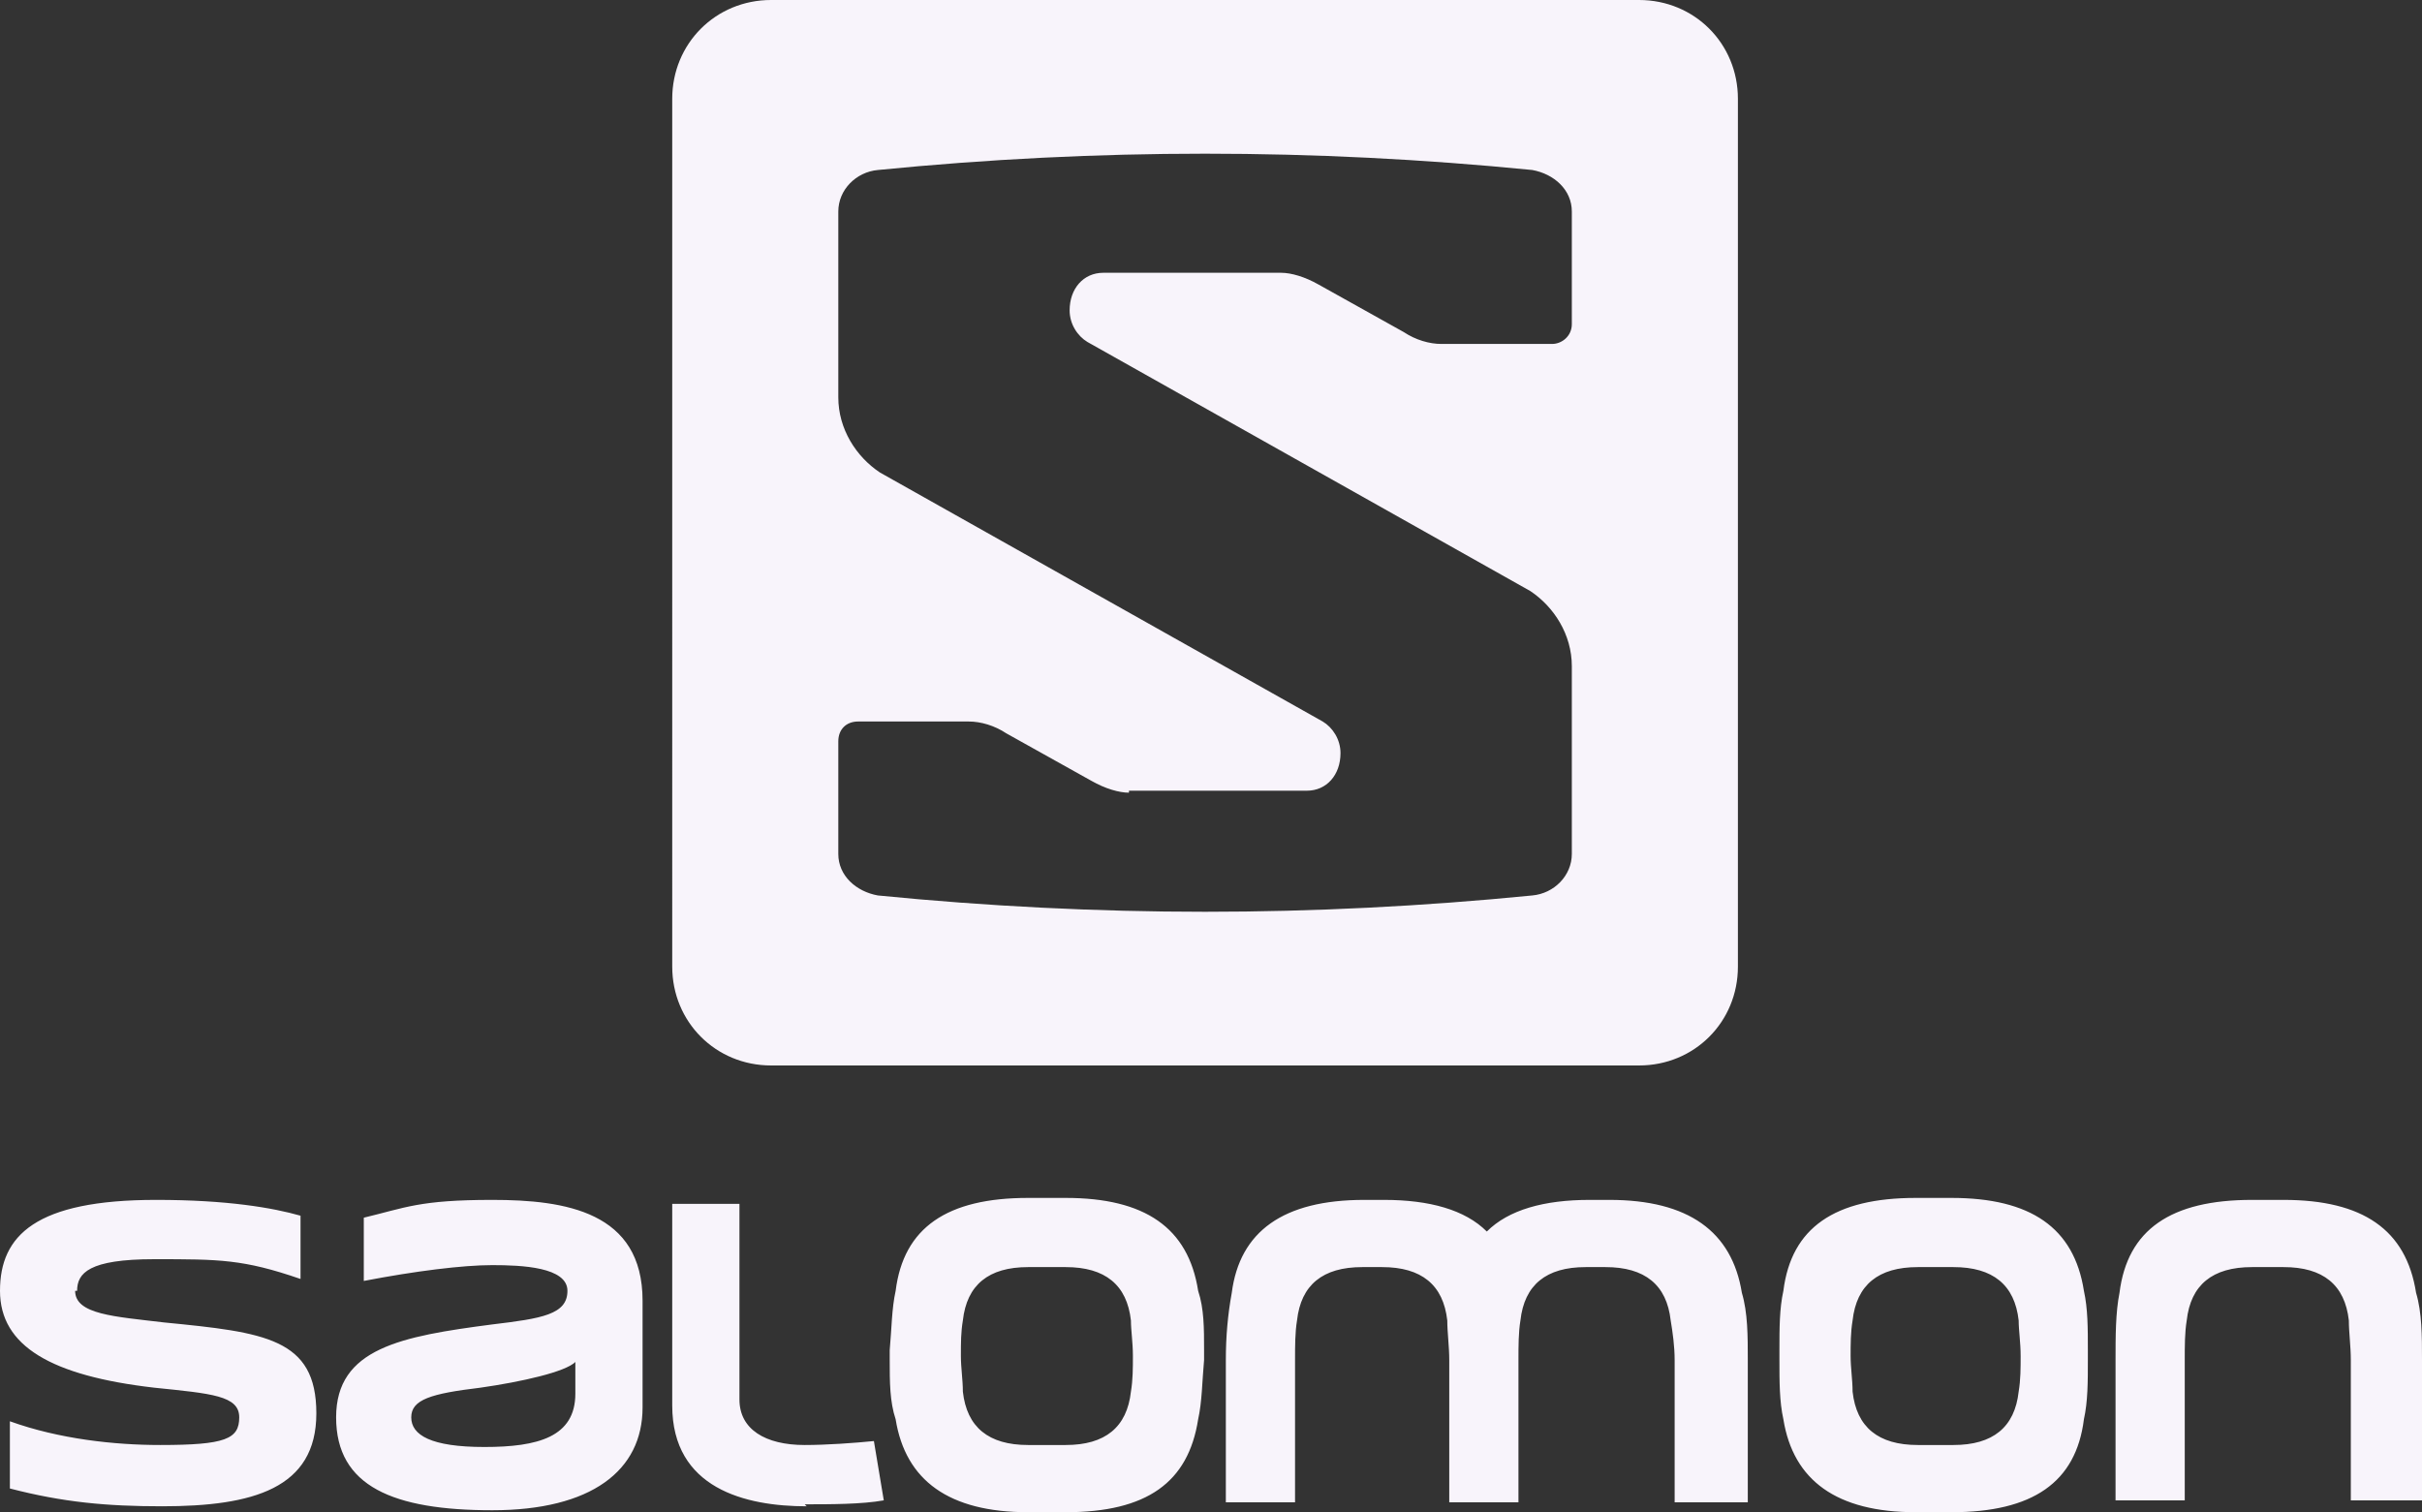
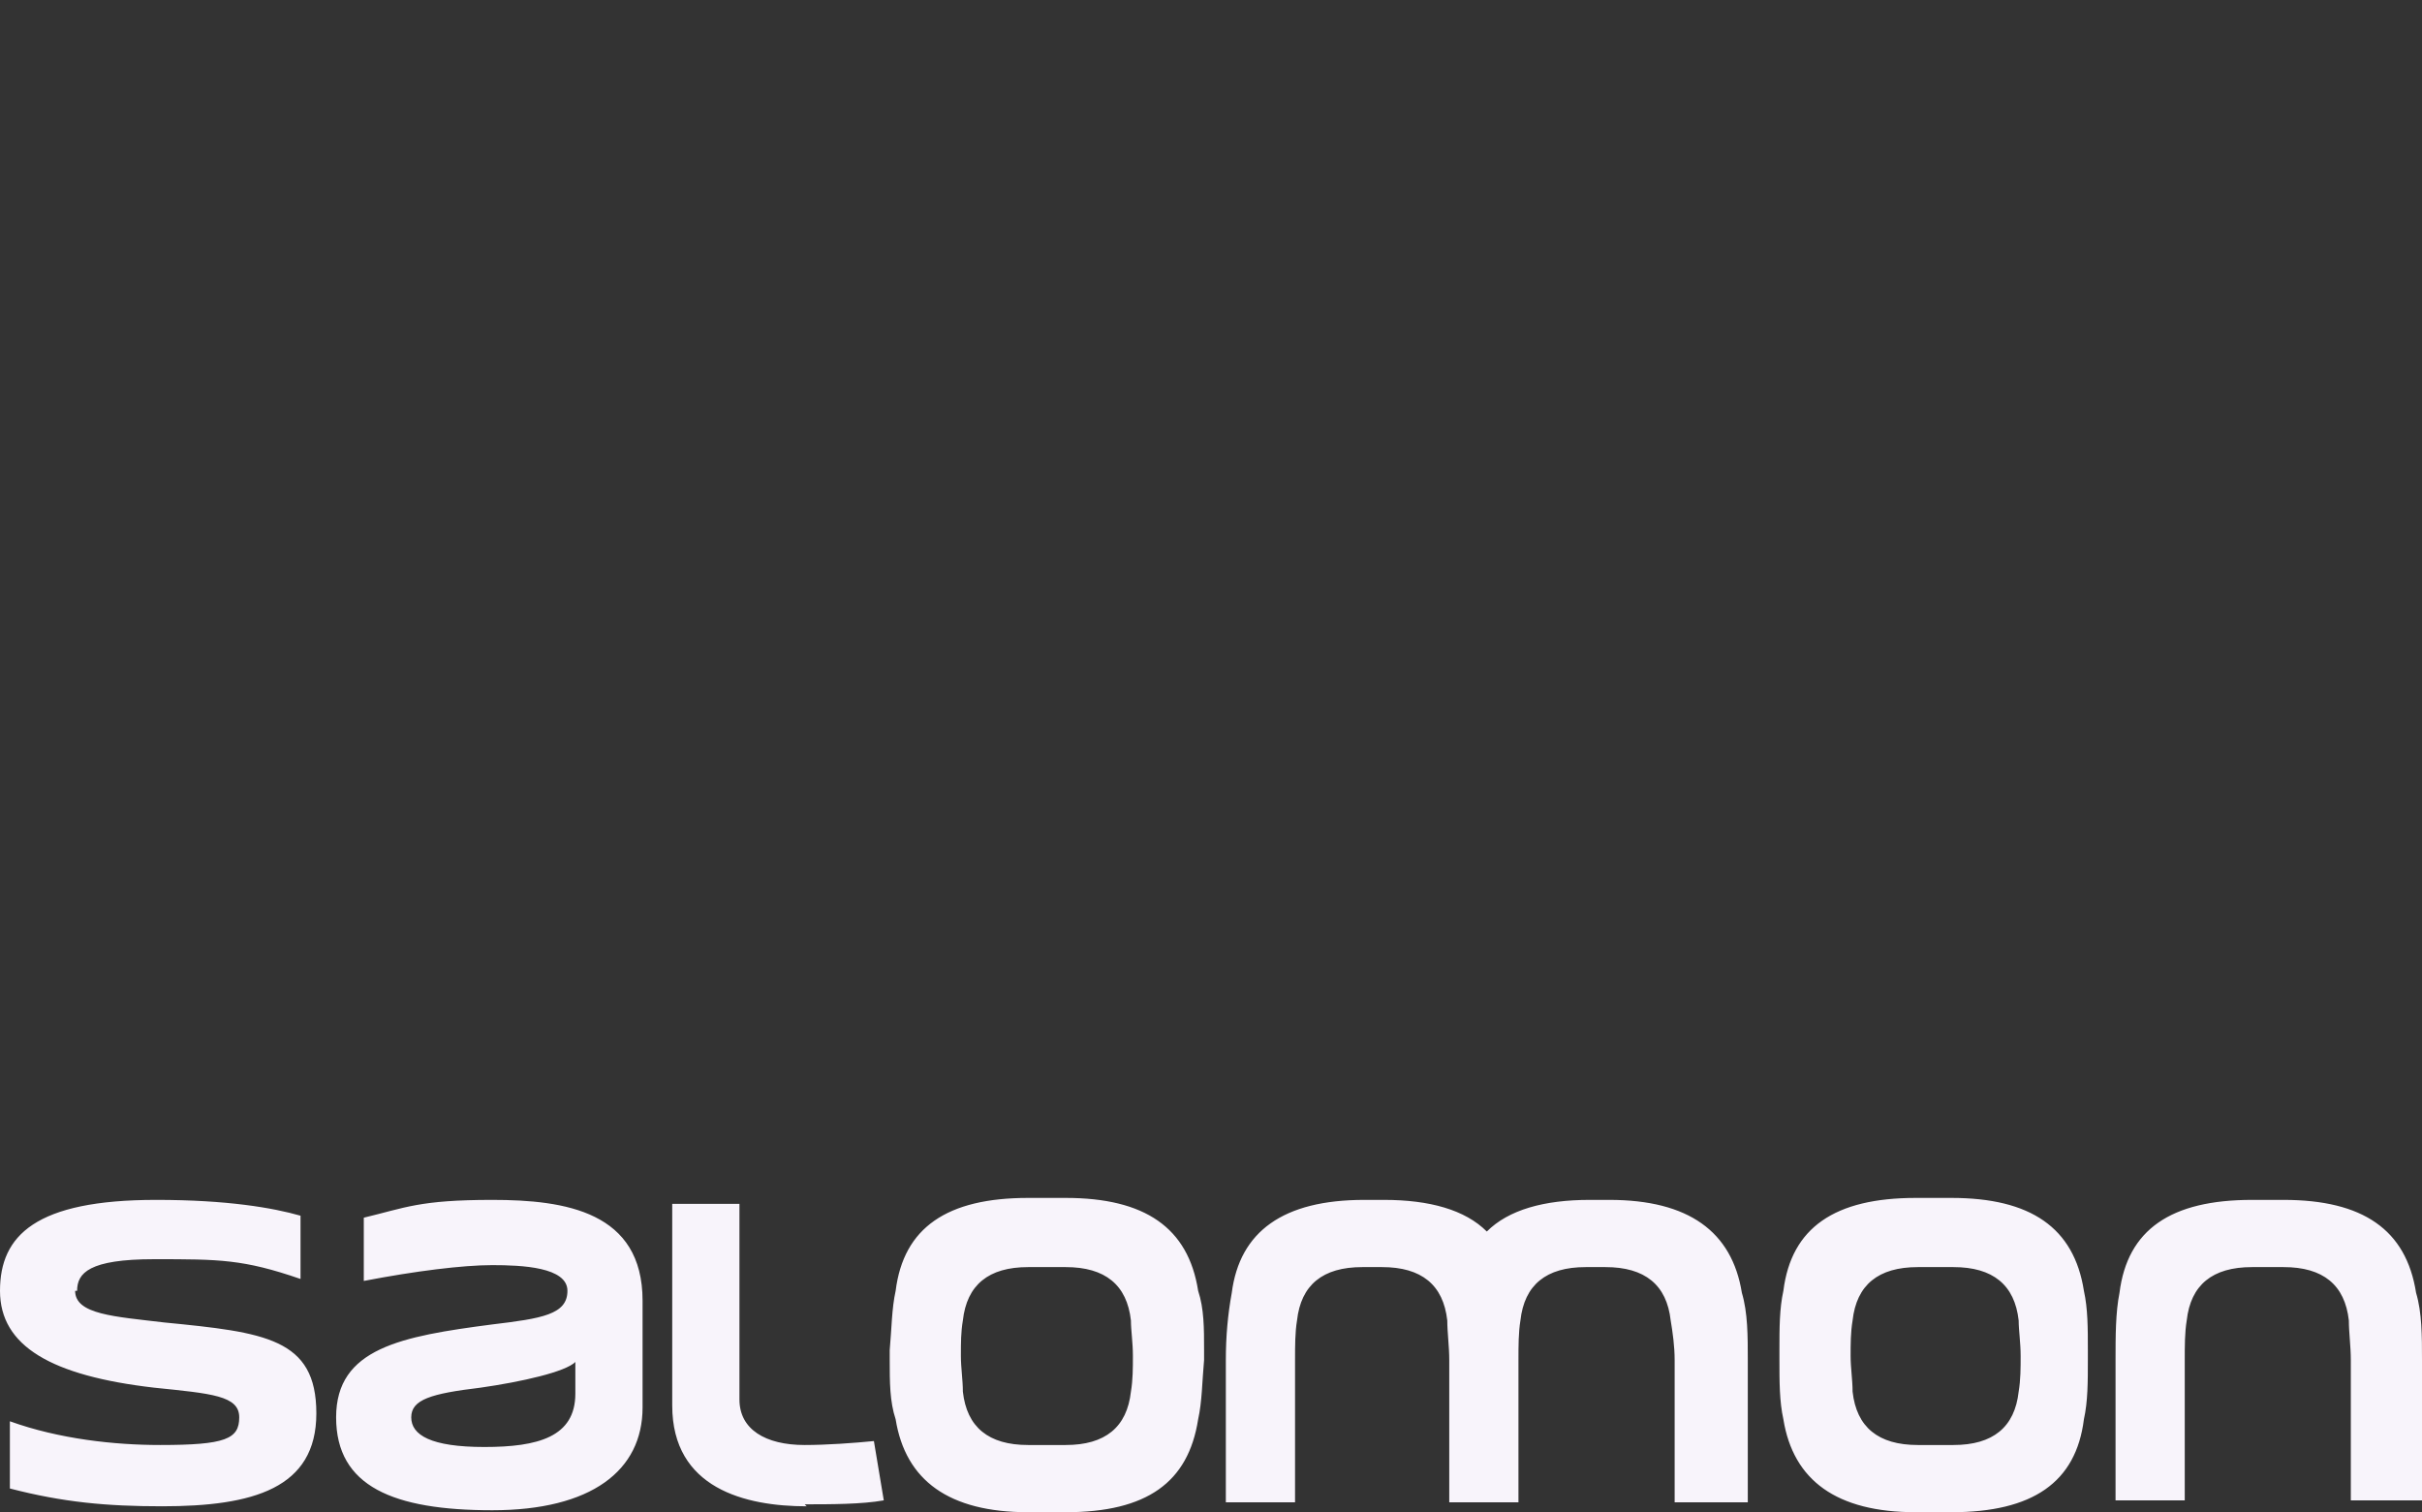
<svg xmlns="http://www.w3.org/2000/svg" xmlns:ns1="http://sodipodi.sourceforge.net/DTD/sodipodi-0.dtd" xmlns:ns2="http://www.inkscape.org/namespaces/inkscape" id="svg1525" version="1.1" viewBox="0 0 122.5 76.5">
  <rect x="0" y="0" width="122.5" height="76.5" fill="#333333" stroke="none" />
  <defs>
    <style>
      .st0 {
        fill: #f8f4fb;
      }
    </style>
  </defs>
  <ns1:namedview id="namedview1527" bordercolor="#999999" borderopacity="1" fit-margin-bottom="0" fit-margin-left="0" fit-margin-right="0" fit-margin-top="0" ns2:current-layer="layer1" ns2:cx="33.995772" ns2:cy="45.296306" ns2:document-units="mm" ns2:pagecheckerboard="0" ns2:pageopacity="0" ns2:pageshadow="0" ns2:window-height="1001" ns2:window-maximized="1" ns2:window-width="1920" ns2:window-x="-9" ns2:window-y="-9" ns2:zoom="5.3094837" pagecolor="#ffffff" scale-x="0.4" showgrid="false" />
  <g id="layer1" ns2:groupmode="layer" ns2:label="Layer 1">
    <g id="g154">
      <path id="path156" class="st0" d="M3.9,65.3c0-.9.6-1.6,3.9-1.6s4.5,0,7.4,1v-3.2c-1.4-.4-3.7-.8-7.3-.8C1.8,60.7,0,62.5,0,65.3s2.6,4.3,7.8,4.9c2.9.3,4.3.4,4.3,1.5s-.7,1.4-4,1.4c-2.3,0-5.1-.3-7.6-1.2v3.4c2.7.7,4.9.9,7.7.9,4.6,0,7.8-.9,7.8-4.7s-2.6-4.1-7.7-4.6c-2.5-.3-4.5-.4-4.5-1.6M29.1,70.5c0,2.2-1.9,2.7-4.6,2.7s-3.7-.6-3.7-1.5,1-1.2,3.5-1.5c2.1-.3,4.3-.8,4.8-1.3v1.7ZM32.5,71.2v-5.4c0-4.5-3.9-5.1-7.6-5.1s-4.4.4-6.5.9v3.2c2.6-.5,5-.8,6.5-.8s3.8.1,3.8,1.3-1.3,1.4-3.8,1.7c-4.6.6-7.9,1.2-7.9,4.7s2.9,4.7,7.9,4.7,7.6-2,7.6-5.2M40.7,76.1c1.3,0,2.9,0,4-.2l-.5-3c-1,.1-2.4.2-3.5.2-2,0-3.3-.8-3.3-2.3v-9.9h-3.4v10.2c0,4.2,3.7,5.1,6.8,5.1h0ZM57.3,68.6c0,.6,0,1.2-.1,1.8-.2,1.8-1.3,2.7-3.3,2.7h-1.9c-2,0-3.1-.9-3.3-2.7,0-.6-.1-1.2-.1-1.8,0-.7,0-1.2.1-1.8.2-1.8,1.3-2.7,3.3-2.7h1.9c2,0,3.1.9,3.3,2.7,0,.5.1,1.1.1,1.8M60.6,71.8c.2-.9.2-1.9.3-3v-.5c0-1.1,0-2.1-.3-3-.5-3.2-2.7-4.7-6.7-4.7h-1.9c-4.1,0-6.3,1.5-6.7,4.7-.2.9-.2,1.9-.3,3v.5c0,1.1,0,2.1.3,3,.5,3.1,2.7,4.7,6.7,4.7h1.9c4.1,0,6.2-1.5,6.7-4.7M84.9,76h3.5v-7.2c0-1.2,0-2.4-.3-3.4-.5-3.1-2.7-4.7-6.7-4.7h-1c-2.3,0-4.1.5-5.2,1.6-1.1-1.1-2.9-1.6-5.2-1.6h-1c-4.1,0-6.3,1.6-6.7,4.7-.2,1.1-.3,2.2-.3,3.4v7.2h3.5v-7.2c0-.7,0-1.4.1-2,.2-1.8,1.3-2.7,3.3-2.7h1c2,0,3.1.9,3.3,2.7,0,.6.1,1.3.1,2v7.2h3.5v-7.2c0-.7,0-1.4.1-2,.2-1.8,1.3-2.7,3.3-2.7h1c2,0,3.1.9,3.3,2.7.1.6.2,1.3.2,2v7.2ZM102.2,68.6c0,.6,0,1.2-.1,1.8-.2,1.8-1.3,2.7-3.3,2.7h-1.8c-2,0-3.1-.9-3.3-2.7,0-.6-.1-1.2-.1-1.8s0-1.2.1-1.8c.2-1.8,1.3-2.7,3.3-2.7h1.8c2,0,3.1.9,3.3,2.7,0,.5.1,1.1.1,1.8M105.4,71.8c.2-.9.2-1.9.2-3v-.5c0-1.1,0-2.1-.2-3-.5-3.2-2.7-4.7-6.7-4.7h-1.8c-4.1,0-6.3,1.5-6.7,4.7-.2.9-.2,1.9-.2,3v.5c0,1.1,0,2.1.2,3,.5,3.1,2.7,4.7,6.7,4.7h1.8c4.1,0,6.3-1.5,6.7-4.7M122.5,75.9v-7.1c0-1.2,0-2.4-.3-3.4-.5-3.2-2.7-4.7-6.7-4.7h-1.6c-4.1,0-6.3,1.5-6.7,4.7-.2,1-.2,2.2-.2,3.4v7.1h3.5v-7.1c0-.7,0-1.4.1-2,.2-1.8,1.3-2.7,3.3-2.7h1.6c2,0,3.1.9,3.3,2.7,0,.6.1,1.3.1,2v7.1h3.5Z" />
    </g>
    <g id="g158">
-       <path id="path160" class="st0" d="M82.9,0C85.7,0,87.9,2.2,87.9,5v43.9c0,2.8-2.2,5-5,5h-43.9c-2.8,0-5-2.2-5-5V5C34,2.2,36.2,0,39,0h43.9ZM57.1,40.1c-.5,0-1.2-.2-1.9-.6l-4.3-2.4c-.6-.4-1.3-.6-1.9-.6h-5.6c-.6,0-1,.4-1,1v5.7c0,1.1.9,1.9,2,2.1,11.1,1.1,22,1.1,33.1,0,1.1-.1,2-1,2-2.1v-9.5c0-1.6-.9-3-2.1-3.8l-22.4-12.6c-.5-.3-.9-.9-.9-1.6,0-1.1.7-1.9,1.7-1.9h9c.5,0,1.2.2,1.9.6l4.3,2.4c.6.4,1.3.6,1.9.6h5.6c.5,0,1-.4,1-1v-5.7c0-1.1-.9-1.9-2-2.1-11.1-1.1-22-1.1-33.1,0-1.1.1-2,1-2,2.1v9.4c0,1.6.9,3,2.1,3.8l22.4,12.6c.5.3.9.9.9,1.6,0,1.1-.7,1.9-1.7,1.9h-9Z" />
-     </g>
+       </g>
  </g>
</svg>